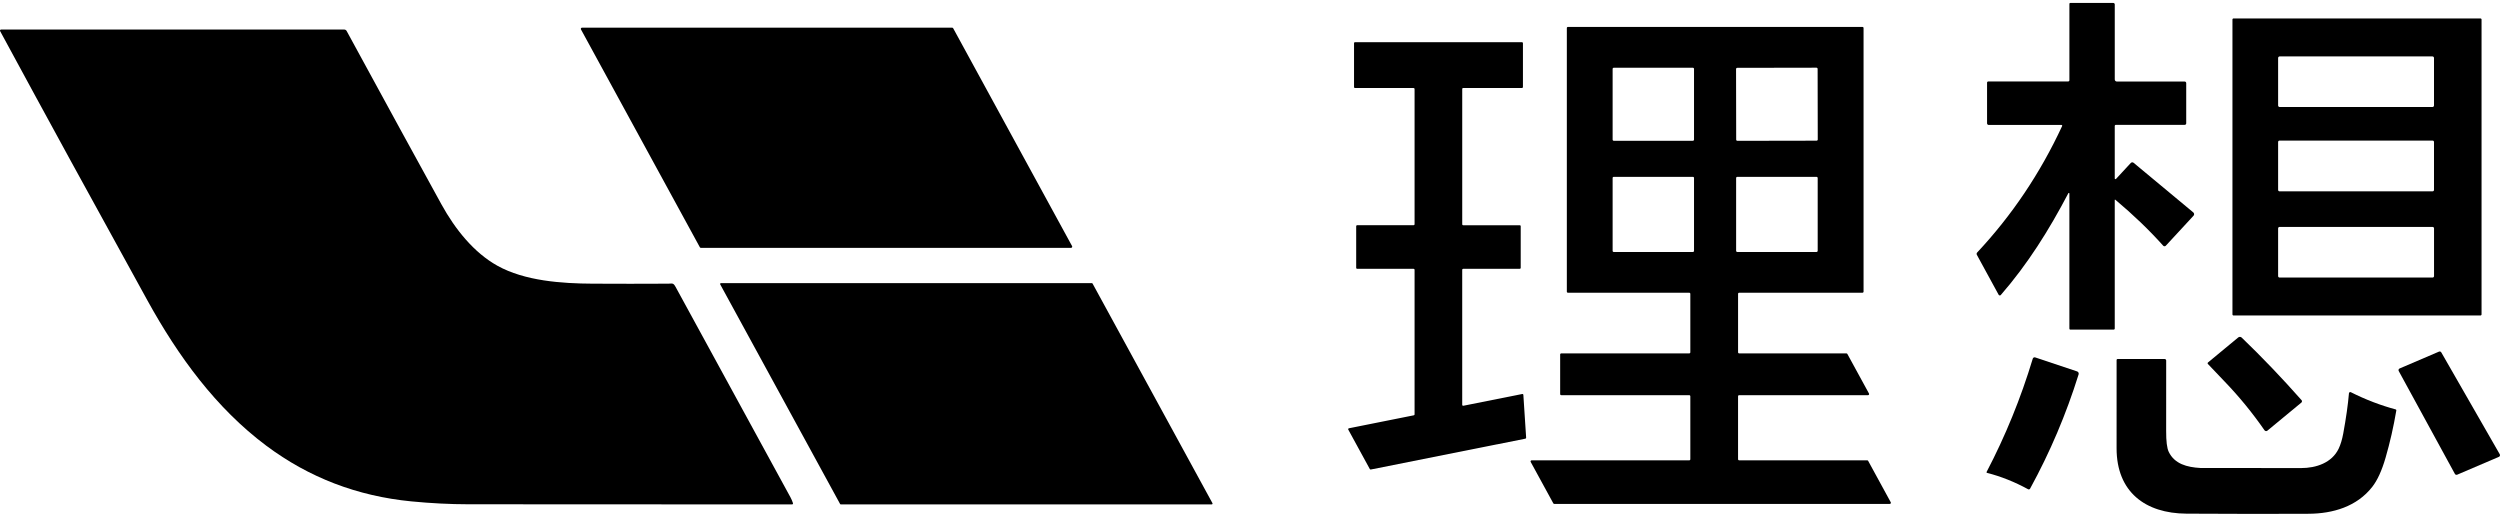
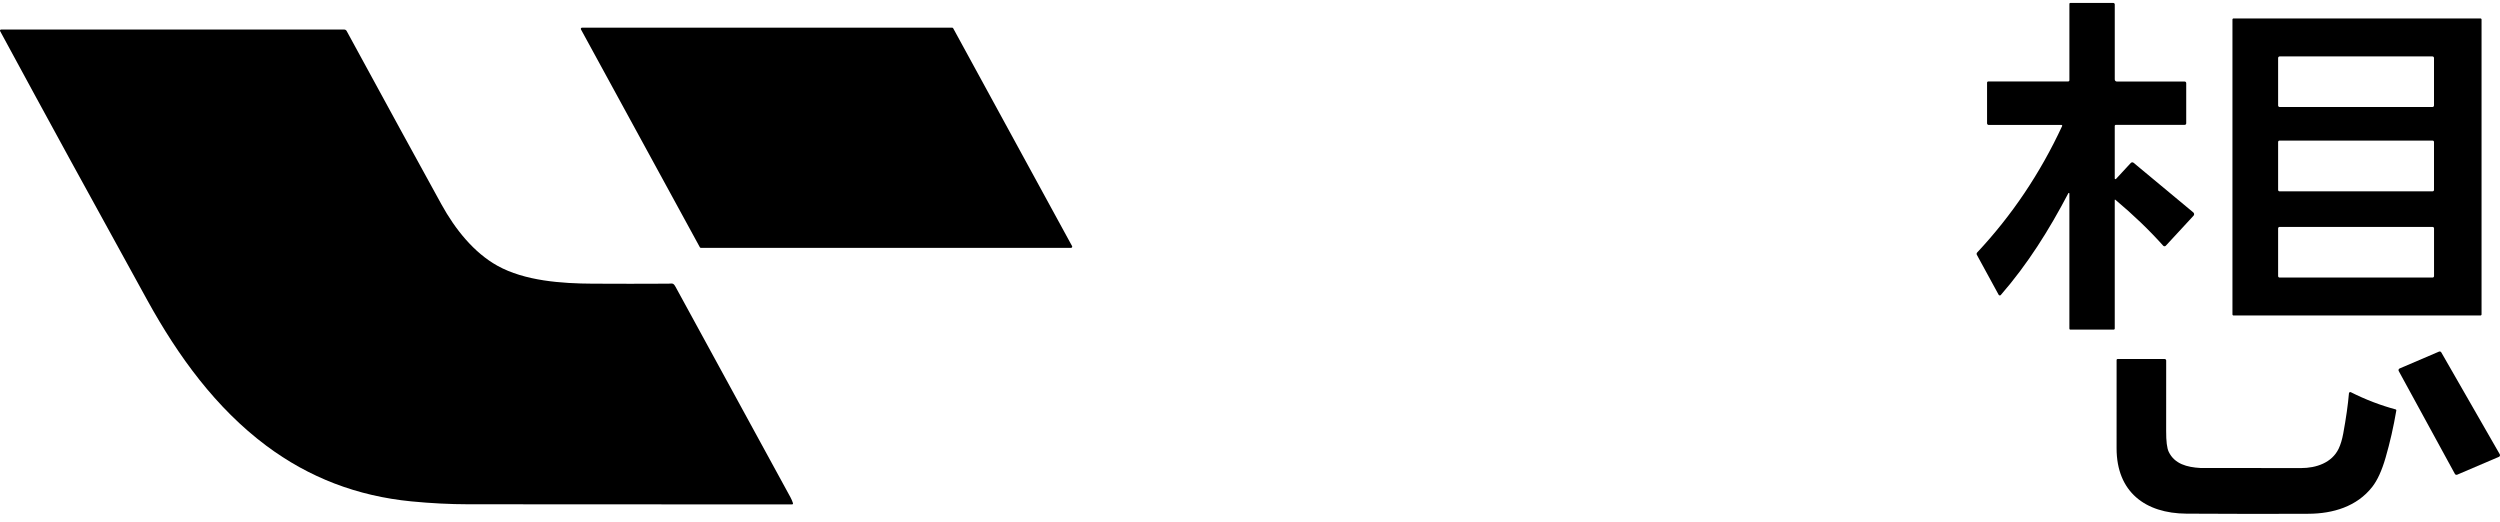
<svg xmlns="http://www.w3.org/2000/svg" width="158" height="33" viewBox="0 0 158 33" fill="none">
  <path d="M136.807 22.689C136.832 22.689 136.856 22.699 136.874 22.717C136.892 22.735 136.902 22.759 136.903 22.784C136.906 24.972 136.906 26.456 136.901 27.238C136.898 27.884 136.952 28.323 137.063 28.555C137.43 29.323 138.226 29.53 139.06 29.576C139.1 29.579 141.223 29.581 145.427 29.582C146.381 29.583 147.378 29.25 147.805 28.352C147.927 28.096 148.022 27.78 148.092 27.404C148.272 26.425 148.393 25.575 148.454 24.854C148.456 24.841 148.46 24.828 148.467 24.816C148.474 24.805 148.484 24.795 148.496 24.789C148.508 24.782 148.521 24.778 148.534 24.778C148.548 24.778 148.561 24.78 148.573 24.787C149.506 25.256 150.451 25.619 151.408 25.875C151.421 25.879 151.432 25.887 151.44 25.899C151.447 25.911 151.45 25.925 151.448 25.939C151.274 26.968 151.048 27.962 150.769 28.924C150.534 29.737 150.253 30.353 149.926 30.771C148.952 32.018 147.44 32.461 145.909 32.47C143.833 32.483 141.258 32.481 138.185 32.463C135.584 32.449 133.765 31.092 133.768 28.326C133.769 26.442 133.769 24.584 133.769 22.755C133.769 22.737 133.776 22.721 133.788 22.708C133.8 22.696 133.817 22.689 133.834 22.689H136.807Z" fill="black" />
  <path d="M21.753 1.867C21.785 1.867 21.816 1.875 21.843 1.891C21.87 1.907 21.893 1.93 21.908 1.958C24.421 6.576 26.419 10.23 27.902 12.921C28.771 14.499 29.957 15.972 31.435 16.794C33.167 17.759 35.513 17.918 37.446 17.928C39.037 17.937 40.633 17.937 42.235 17.928C42.495 17.925 42.548 17.859 42.699 18.136C46.755 25.569 49.174 29.998 49.955 31.425C50.02 31.544 50.073 31.668 50.115 31.797C50.119 31.807 50.119 31.817 50.118 31.827C50.116 31.837 50.112 31.846 50.106 31.854C50.1 31.863 50.093 31.869 50.084 31.874C50.075 31.878 50.065 31.881 50.055 31.88C41.422 31.88 34.601 31.877 29.59 31.87C28.433 31.868 27.236 31.808 26.001 31.688C22.577 31.354 19.52 30.18 16.828 28.168C13.65 25.791 11.268 22.524 9.322 18.996C5.96 12.903 2.855 7.227 0.008 1.966C0.003 1.956 -0 1.944 4.05173e-06 1.932C0 1.921 0.003 1.909 0.009 1.899C0.015 1.889 0.024 1.881 0.034 1.875C0.044 1.87 0.055 1.867 0.067 1.867H21.753Z" fill="black" />
-   <path d="M69.003 17.893C69.013 17.893 69.023 17.896 69.031 17.901C69.039 17.906 69.046 17.913 69.051 17.922L76.626 31.799C76.631 31.807 76.633 31.816 76.633 31.826C76.633 31.835 76.63 31.844 76.625 31.852C76.62 31.861 76.613 31.867 76.605 31.872C76.597 31.877 76.588 31.879 76.578 31.879H53.141C53.132 31.879 53.122 31.876 53.114 31.871C53.105 31.866 53.098 31.859 53.093 31.85L45.518 17.974C45.514 17.965 45.511 17.956 45.512 17.947C45.512 17.937 45.515 17.928 45.519 17.919C45.524 17.911 45.531 17.905 45.539 17.9C45.547 17.895 45.557 17.893 45.566 17.893H69.003Z" fill="black" />
-   <path fill-rule="evenodd" clip-rule="evenodd" d="M117.708 1.702C117.717 1.702 117.726 1.704 117.735 1.707C117.743 1.71 117.75 1.715 117.757 1.722C117.763 1.728 117.768 1.736 117.772 1.744C117.775 1.753 117.777 1.762 117.777 1.771V18.431C117.777 18.441 117.775 18.45 117.772 18.458C117.768 18.466 117.763 18.474 117.757 18.48C117.75 18.487 117.743 18.492 117.735 18.495C117.726 18.499 117.717 18.5 117.708 18.5H109.915C109.896 18.5 109.879 18.508 109.866 18.521C109.853 18.534 109.846 18.551 109.846 18.569V22.265C109.846 22.284 109.853 22.301 109.866 22.314C109.879 22.327 109.896 22.334 109.915 22.334H116.693C116.705 22.334 116.717 22.338 116.728 22.344C116.738 22.35 116.747 22.359 116.753 22.369L118.12 24.872C118.126 24.883 118.129 24.895 118.128 24.907C118.128 24.919 118.125 24.931 118.119 24.942C118.113 24.952 118.104 24.96 118.093 24.966C118.083 24.972 118.071 24.975 118.059 24.975H109.913C109.904 24.975 109.895 24.977 109.887 24.98C109.879 24.984 109.871 24.989 109.865 24.995C109.858 25.002 109.853 25.009 109.85 25.018C109.846 25.026 109.845 25.035 109.845 25.044V29.022C109.845 29.041 109.852 29.058 109.865 29.071C109.878 29.084 109.895 29.091 109.913 29.091H118.007C118.019 29.091 118.031 29.095 118.042 29.101C118.052 29.107 118.061 29.116 118.067 29.126L119.496 31.744C119.501 31.754 119.505 31.766 119.504 31.779C119.504 31.791 119.501 31.802 119.495 31.813C119.489 31.823 119.48 31.832 119.469 31.838C119.459 31.844 119.447 31.847 119.435 31.847H98.228C98.216 31.847 98.204 31.843 98.194 31.837C98.183 31.831 98.175 31.822 98.169 31.811L96.74 29.195C96.734 29.185 96.731 29.173 96.731 29.161C96.731 29.149 96.735 29.137 96.741 29.126C96.747 29.116 96.756 29.107 96.766 29.101C96.777 29.095 96.789 29.092 96.801 29.093H106.761C106.779 29.093 106.796 29.085 106.809 29.072C106.822 29.059 106.829 29.042 106.829 29.024V25.044C106.829 25.035 106.827 25.026 106.824 25.018C106.82 25.009 106.815 25.002 106.809 24.995C106.803 24.989 106.795 24.984 106.787 24.98C106.779 24.977 106.77 24.975 106.761 24.975H98.671C98.653 24.975 98.635 24.968 98.622 24.955C98.609 24.942 98.602 24.924 98.602 24.906V22.403C98.602 22.385 98.609 22.367 98.622 22.355C98.635 22.342 98.653 22.334 98.671 22.334H106.761C106.779 22.334 106.796 22.327 106.809 22.314C106.822 22.301 106.829 22.284 106.829 22.265V18.569C106.829 18.551 106.822 18.534 106.809 18.521C106.796 18.508 106.779 18.5 106.761 18.5H99.092C99.074 18.5 99.057 18.493 99.044 18.48C99.031 18.467 99.024 18.45 99.024 18.431V1.771C99.024 1.752 99.031 1.735 99.044 1.722C99.057 1.709 99.074 1.702 99.092 1.702H117.708ZM101.986 11.176C101.977 11.176 101.968 11.178 101.96 11.182C101.952 11.185 101.944 11.19 101.938 11.196C101.931 11.203 101.926 11.21 101.923 11.219C101.92 11.227 101.918 11.236 101.918 11.245V15.856C101.918 15.874 101.925 15.892 101.938 15.904C101.951 15.917 101.968 15.925 101.986 15.925H106.993C107.002 15.925 107.011 15.923 107.02 15.919C107.028 15.916 107.036 15.911 107.042 15.904C107.048 15.898 107.053 15.89 107.057 15.882C107.06 15.874 107.062 15.865 107.062 15.856V11.245C107.062 11.236 107.06 11.227 107.057 11.219C107.053 11.21 107.048 11.203 107.042 11.196C107.036 11.19 107.028 11.185 107.02 11.182C107.011 11.178 107.002 11.176 106.993 11.176H101.986ZM109.797 11.176C109.777 11.176 109.759 11.184 109.745 11.198C109.731 11.212 109.723 11.231 109.723 11.25V15.851C109.723 15.87 109.731 15.889 109.745 15.903C109.759 15.917 109.777 15.925 109.797 15.925H114.804C114.823 15.925 114.842 15.917 114.856 15.903C114.87 15.889 114.878 15.87 114.878 15.851V11.25C114.878 11.231 114.87 11.212 114.856 11.198C114.842 11.184 114.823 11.176 114.804 11.176H109.797ZM109.793 4.287C109.783 4.287 109.774 4.289 109.765 4.293C109.756 4.297 109.748 4.302 109.741 4.309C109.734 4.316 109.729 4.324 109.725 4.333C109.721 4.342 109.719 4.352 109.719 4.361L109.727 8.826C109.727 8.836 109.729 8.846 109.733 8.855C109.736 8.864 109.742 8.872 109.749 8.879C109.756 8.885 109.764 8.891 109.773 8.895C109.782 8.898 109.791 8.9 109.801 8.9L114.808 8.891C114.818 8.891 114.827 8.889 114.836 8.886C114.845 8.882 114.853 8.876 114.86 8.87C114.867 8.863 114.872 8.854 114.876 8.846C114.88 8.837 114.882 8.827 114.882 8.817L114.874 4.352C114.874 4.343 114.872 4.333 114.868 4.324C114.864 4.315 114.859 4.307 114.852 4.3C114.845 4.293 114.837 4.288 114.828 4.284C114.819 4.28 114.81 4.278 114.8 4.278L109.793 4.287ZM101.99 4.281C101.981 4.281 101.971 4.283 101.962 4.287C101.954 4.291 101.946 4.296 101.939 4.303C101.932 4.309 101.927 4.318 101.923 4.326C101.92 4.335 101.918 4.345 101.918 4.354V8.824C101.918 8.834 101.92 8.843 101.923 8.852C101.927 8.861 101.932 8.869 101.939 8.876C101.946 8.883 101.954 8.888 101.962 8.892C101.971 8.895 101.981 8.897 101.99 8.897H106.989C107.009 8.897 107.027 8.889 107.041 8.876C107.054 8.862 107.062 8.844 107.062 8.824V4.354C107.062 4.335 107.054 4.316 107.041 4.303C107.027 4.289 107.009 4.281 106.989 4.281H101.99Z" fill="black" />
-   <path d="M128.577 22.582C128.593 22.581 128.609 22.583 128.624 22.588L131.272 23.473C131.31 23.485 131.341 23.512 131.359 23.547C131.376 23.582 131.38 23.623 131.368 23.661C130.583 26.178 129.56 28.586 128.301 30.884C128.289 30.905 128.269 30.921 128.246 30.927C128.223 30.934 128.198 30.932 128.176 30.92C127.322 30.454 126.457 30.109 125.581 29.886C125.575 29.884 125.569 29.881 125.564 29.877C125.559 29.873 125.555 29.868 125.553 29.862C125.55 29.856 125.549 29.85 125.549 29.843C125.549 29.837 125.551 29.831 125.554 29.825C126.741 27.557 127.714 25.171 128.471 22.667C128.476 22.652 128.483 22.637 128.494 22.625C128.504 22.613 128.517 22.602 128.531 22.595C128.545 22.587 128.561 22.583 128.577 22.582Z" fill="black" />
  <path d="M154.145 22.222C154.171 22.211 154.2 22.21 154.226 22.219C154.253 22.228 154.275 22.246 154.289 22.27L157.985 28.71C157.993 28.724 157.998 28.74 157.999 28.756C158.001 28.772 157.999 28.788 157.994 28.804C157.989 28.819 157.981 28.833 157.97 28.845C157.959 28.857 157.945 28.866 157.93 28.873L155.293 30.001C155.267 30.011 155.238 30.012 155.211 30.003C155.185 29.994 155.162 29.975 155.149 29.95L151.599 23.448C151.592 23.434 151.587 23.418 151.586 23.402C151.585 23.387 151.587 23.37 151.592 23.355C151.597 23.34 151.605 23.327 151.616 23.315C151.627 23.303 151.64 23.294 151.655 23.288L154.145 22.222Z" fill="black" />
-   <path d="M96.19 2.666C96.206 2.666 96.221 2.672 96.233 2.683C96.244 2.694 96.25 2.71 96.25 2.726V5.502C96.25 5.518 96.244 5.533 96.233 5.544C96.221 5.555 96.206 5.562 96.19 5.562H92.473C92.465 5.562 92.457 5.563 92.45 5.566C92.443 5.569 92.436 5.574 92.43 5.579C92.425 5.585 92.421 5.591 92.418 5.599C92.415 5.606 92.413 5.614 92.413 5.621V14.175C92.413 14.183 92.415 14.191 92.418 14.198C92.421 14.205 92.425 14.212 92.43 14.217C92.436 14.223 92.443 14.227 92.45 14.23C92.457 14.233 92.465 14.235 92.473 14.235H96.049C96.057 14.235 96.065 14.236 96.072 14.239C96.079 14.242 96.086 14.247 96.091 14.252C96.097 14.258 96.101 14.264 96.104 14.272C96.107 14.279 96.109 14.287 96.109 14.295V16.928C96.109 16.936 96.107 16.943 96.104 16.951C96.101 16.958 96.097 16.965 96.091 16.97C96.086 16.976 96.079 16.98 96.072 16.983C96.065 16.986 96.057 16.988 96.049 16.988H92.471C92.456 16.988 92.44 16.994 92.429 17.005C92.418 17.016 92.412 17.032 92.412 17.047V25.585C92.412 25.594 92.414 25.603 92.418 25.611C92.421 25.619 92.427 25.626 92.434 25.631C92.44 25.637 92.448 25.641 92.457 25.643C92.466 25.645 92.474 25.646 92.483 25.644L96.206 24.901C96.214 24.9 96.223 24.9 96.231 24.902C96.239 24.904 96.246 24.907 96.253 24.913C96.26 24.918 96.265 24.924 96.269 24.932C96.273 24.939 96.275 24.947 96.276 24.956L96.452 27.662C96.453 27.676 96.448 27.69 96.439 27.702C96.43 27.713 96.418 27.721 96.404 27.724L86.635 29.673C86.623 29.675 86.61 29.674 86.599 29.668C86.587 29.663 86.578 29.654 86.572 29.643L85.212 27.154C85.207 27.146 85.205 27.137 85.204 27.127C85.204 27.118 85.206 27.108 85.21 27.1C85.214 27.092 85.22 27.084 85.228 27.078C85.235 27.073 85.244 27.069 85.253 27.067L89.353 26.247C89.367 26.245 89.379 26.237 89.388 26.227C89.397 26.216 89.401 26.203 89.401 26.189V17.049C89.401 17.033 89.395 17.018 89.384 17.006C89.373 16.995 89.358 16.989 89.342 16.989H85.77C85.754 16.989 85.739 16.983 85.728 16.971C85.717 16.96 85.711 16.945 85.711 16.929V14.293C85.711 14.277 85.717 14.262 85.728 14.251C85.739 14.24 85.754 14.233 85.77 14.233H89.342C89.358 14.233 89.373 14.227 89.384 14.216C89.395 14.205 89.401 14.19 89.401 14.174V5.623C89.401 5.607 89.395 5.592 89.384 5.58C89.373 5.569 89.358 5.563 89.342 5.563H85.634C85.619 5.563 85.603 5.557 85.592 5.545C85.581 5.534 85.575 5.519 85.575 5.503V2.726C85.575 2.71 85.581 2.694 85.592 2.683C85.603 2.672 85.619 2.666 85.634 2.666H96.19Z" fill="black" />
-   <path d="M141.567 21.29C141.608 21.291 141.646 21.308 141.676 21.337C142.956 22.567 144.217 23.885 145.459 25.29C145.469 25.301 145.476 25.313 145.48 25.326C145.485 25.34 145.486 25.354 145.485 25.368C145.484 25.383 145.48 25.396 145.474 25.409C145.467 25.422 145.459 25.433 145.448 25.442L143.298 27.218C143.285 27.229 143.27 27.237 143.254 27.242C143.237 27.246 143.22 27.248 143.203 27.245C143.186 27.243 143.17 27.237 143.155 27.228C143.14 27.219 143.127 27.207 143.117 27.193C142.356 26.096 141.521 25.075 140.613 24.13C140.464 23.975 140.106 23.6 139.539 23.003C139.533 22.997 139.528 22.989 139.525 22.98C139.522 22.972 139.521 22.963 139.522 22.954C139.522 22.945 139.525 22.936 139.529 22.928C139.533 22.92 139.539 22.912 139.546 22.907L141.456 21.327C141.487 21.302 141.527 21.288 141.567 21.29Z" fill="black" />
  <path d="M133.56 0.186C133.584 0.186 133.608 0.196 133.626 0.214C133.643 0.231 133.653 0.255 133.653 0.28V5.022C133.653 5.056 133.667 5.09 133.691 5.115C133.715 5.139 133.748 5.153 133.782 5.153H138.072C138.097 5.153 138.122 5.163 138.14 5.182C138.158 5.2 138.169 5.225 138.169 5.251V7.797C138.169 7.821 138.159 7.845 138.141 7.863C138.124 7.88 138.1 7.89 138.075 7.89H133.723C133.704 7.89 133.686 7.898 133.672 7.911C133.659 7.925 133.652 7.943 133.652 7.962V11.277C133.652 11.286 133.655 11.295 133.66 11.302C133.665 11.31 133.673 11.316 133.681 11.319C133.69 11.322 133.699 11.323 133.708 11.321C133.717 11.319 133.725 11.314 133.732 11.308L134.664 10.301C134.687 10.276 134.718 10.261 134.751 10.259C134.785 10.257 134.818 10.268 134.844 10.289L138.617 13.425C138.632 13.438 138.645 13.454 138.653 13.471C138.662 13.489 138.668 13.508 138.669 13.527C138.67 13.546 138.668 13.566 138.661 13.584C138.655 13.603 138.645 13.62 138.631 13.634L136.879 15.529C136.869 15.541 136.856 15.55 136.842 15.556C136.827 15.562 136.812 15.565 136.796 15.565C136.781 15.565 136.765 15.562 136.751 15.555C136.737 15.549 136.724 15.539 136.714 15.528C135.829 14.539 134.821 13.571 133.69 12.623C133.687 12.62 133.683 12.618 133.678 12.617C133.674 12.617 133.669 12.617 133.665 12.619C133.661 12.621 133.657 12.624 133.655 12.628C133.653 12.632 133.651 12.637 133.652 12.641V20.763C133.652 20.781 133.644 20.799 133.632 20.812C133.619 20.824 133.601 20.832 133.583 20.832H130.844C130.828 20.832 130.813 20.825 130.802 20.814C130.791 20.802 130.785 20.787 130.785 20.771V12.229C130.785 12.221 130.782 12.213 130.777 12.207C130.772 12.201 130.765 12.197 130.758 12.195C130.75 12.193 130.742 12.194 130.735 12.197C130.728 12.201 130.722 12.206 130.719 12.213C129.499 14.538 128.156 16.683 126.451 18.644C126.443 18.654 126.431 18.662 126.419 18.667C126.406 18.672 126.393 18.674 126.379 18.672C126.366 18.671 126.353 18.666 126.342 18.659C126.33 18.651 126.321 18.641 126.314 18.629L124.938 16.107C124.925 16.083 124.92 16.056 124.923 16.03C124.926 16.003 124.938 15.978 124.956 15.959C127.15 13.616 128.941 10.952 130.327 7.966C130.33 7.958 130.332 7.95 130.332 7.942C130.331 7.934 130.329 7.926 130.324 7.919C130.32 7.913 130.314 7.907 130.307 7.903C130.3 7.899 130.292 7.897 130.284 7.897H125.685C125.658 7.897 125.632 7.886 125.612 7.866C125.593 7.847 125.582 7.82 125.582 7.793V5.226C125.582 5.205 125.591 5.185 125.606 5.17C125.62 5.155 125.64 5.147 125.661 5.147H130.712C130.732 5.147 130.751 5.139 130.764 5.125C130.778 5.111 130.786 5.092 130.786 5.072V0.245C130.786 0.237 130.787 0.229 130.79 0.222C130.793 0.215 130.798 0.209 130.803 0.203C130.808 0.198 130.815 0.194 130.822 0.191C130.829 0.188 130.837 0.186 130.844 0.186H133.56Z" fill="black" />
  <path fill-rule="evenodd" clip-rule="evenodd" d="M156.764 1.165C156.783 1.165 156.8 1.172 156.813 1.185C156.827 1.198 156.834 1.216 156.834 1.235V19.869C156.834 19.888 156.827 19.905 156.813 19.919C156.8 19.932 156.783 19.939 156.764 19.939H141.161C141.142 19.939 141.125 19.932 141.112 19.919C141.098 19.905 141.091 19.888 141.091 19.869V1.235C141.091 1.216 141.098 1.198 141.112 1.185C141.125 1.172 141.142 1.165 141.161 1.165H156.764ZM144.069 14.341C144.045 14.341 144.022 14.351 144.004 14.368C143.987 14.386 143.977 14.409 143.977 14.434V17.449C143.977 17.474 143.987 17.497 144.004 17.515C144.022 17.532 144.045 17.542 144.069 17.542H153.739C153.764 17.542 153.787 17.532 153.804 17.515C153.822 17.497 153.831 17.474 153.831 17.449V14.434C153.831 14.409 153.822 14.386 153.804 14.368C153.787 14.351 153.764 14.341 153.739 14.341H144.069ZM144.065 8.884C144.054 8.884 144.042 8.886 144.032 8.891C144.021 8.895 144.011 8.902 144.003 8.91C143.995 8.918 143.989 8.928 143.984 8.939C143.98 8.949 143.977 8.961 143.977 8.973V12.004C143.977 12.027 143.987 12.05 144.003 12.066C144.02 12.083 144.042 12.092 144.065 12.092H153.741C153.764 12.092 153.786 12.083 153.803 12.066C153.819 12.05 153.829 12.027 153.829 12.004V8.973C153.829 8.961 153.826 8.949 153.822 8.939C153.818 8.928 153.811 8.918 153.803 8.91C153.795 8.902 153.785 8.895 153.774 8.891C153.764 8.886 153.752 8.884 153.741 8.884H144.065ZM144.074 3.566C144.049 3.566 144.024 3.576 144.006 3.594C143.988 3.613 143.977 3.638 143.977 3.664V6.666C143.977 6.692 143.988 6.717 144.006 6.735C144.024 6.753 144.049 6.764 144.074 6.764H153.732C153.757 6.764 153.782 6.753 153.8 6.735C153.818 6.717 153.829 6.692 153.829 6.666V3.664C153.829 3.638 153.818 3.613 153.8 3.594C153.782 3.576 153.757 3.566 153.732 3.566H144.074Z" fill="black" />
  <path d="M60.176 1.749C60.19 1.748 60.203 1.752 60.214 1.759C60.226 1.766 60.236 1.776 60.242 1.788L67.755 15.553C67.762 15.564 67.765 15.577 67.765 15.59C67.764 15.603 67.761 15.616 67.754 15.627C67.748 15.639 67.738 15.648 67.727 15.655C67.715 15.661 67.702 15.665 67.689 15.664H44.296C44.283 15.665 44.27 15.661 44.258 15.654C44.246 15.647 44.237 15.637 44.23 15.625L36.717 1.86C36.711 1.849 36.708 1.836 36.708 1.823C36.708 1.81 36.712 1.797 36.718 1.786C36.725 1.774 36.734 1.765 36.746 1.758C36.757 1.752 36.77 1.748 36.783 1.749H60.176Z" fill="black" />
</svg>